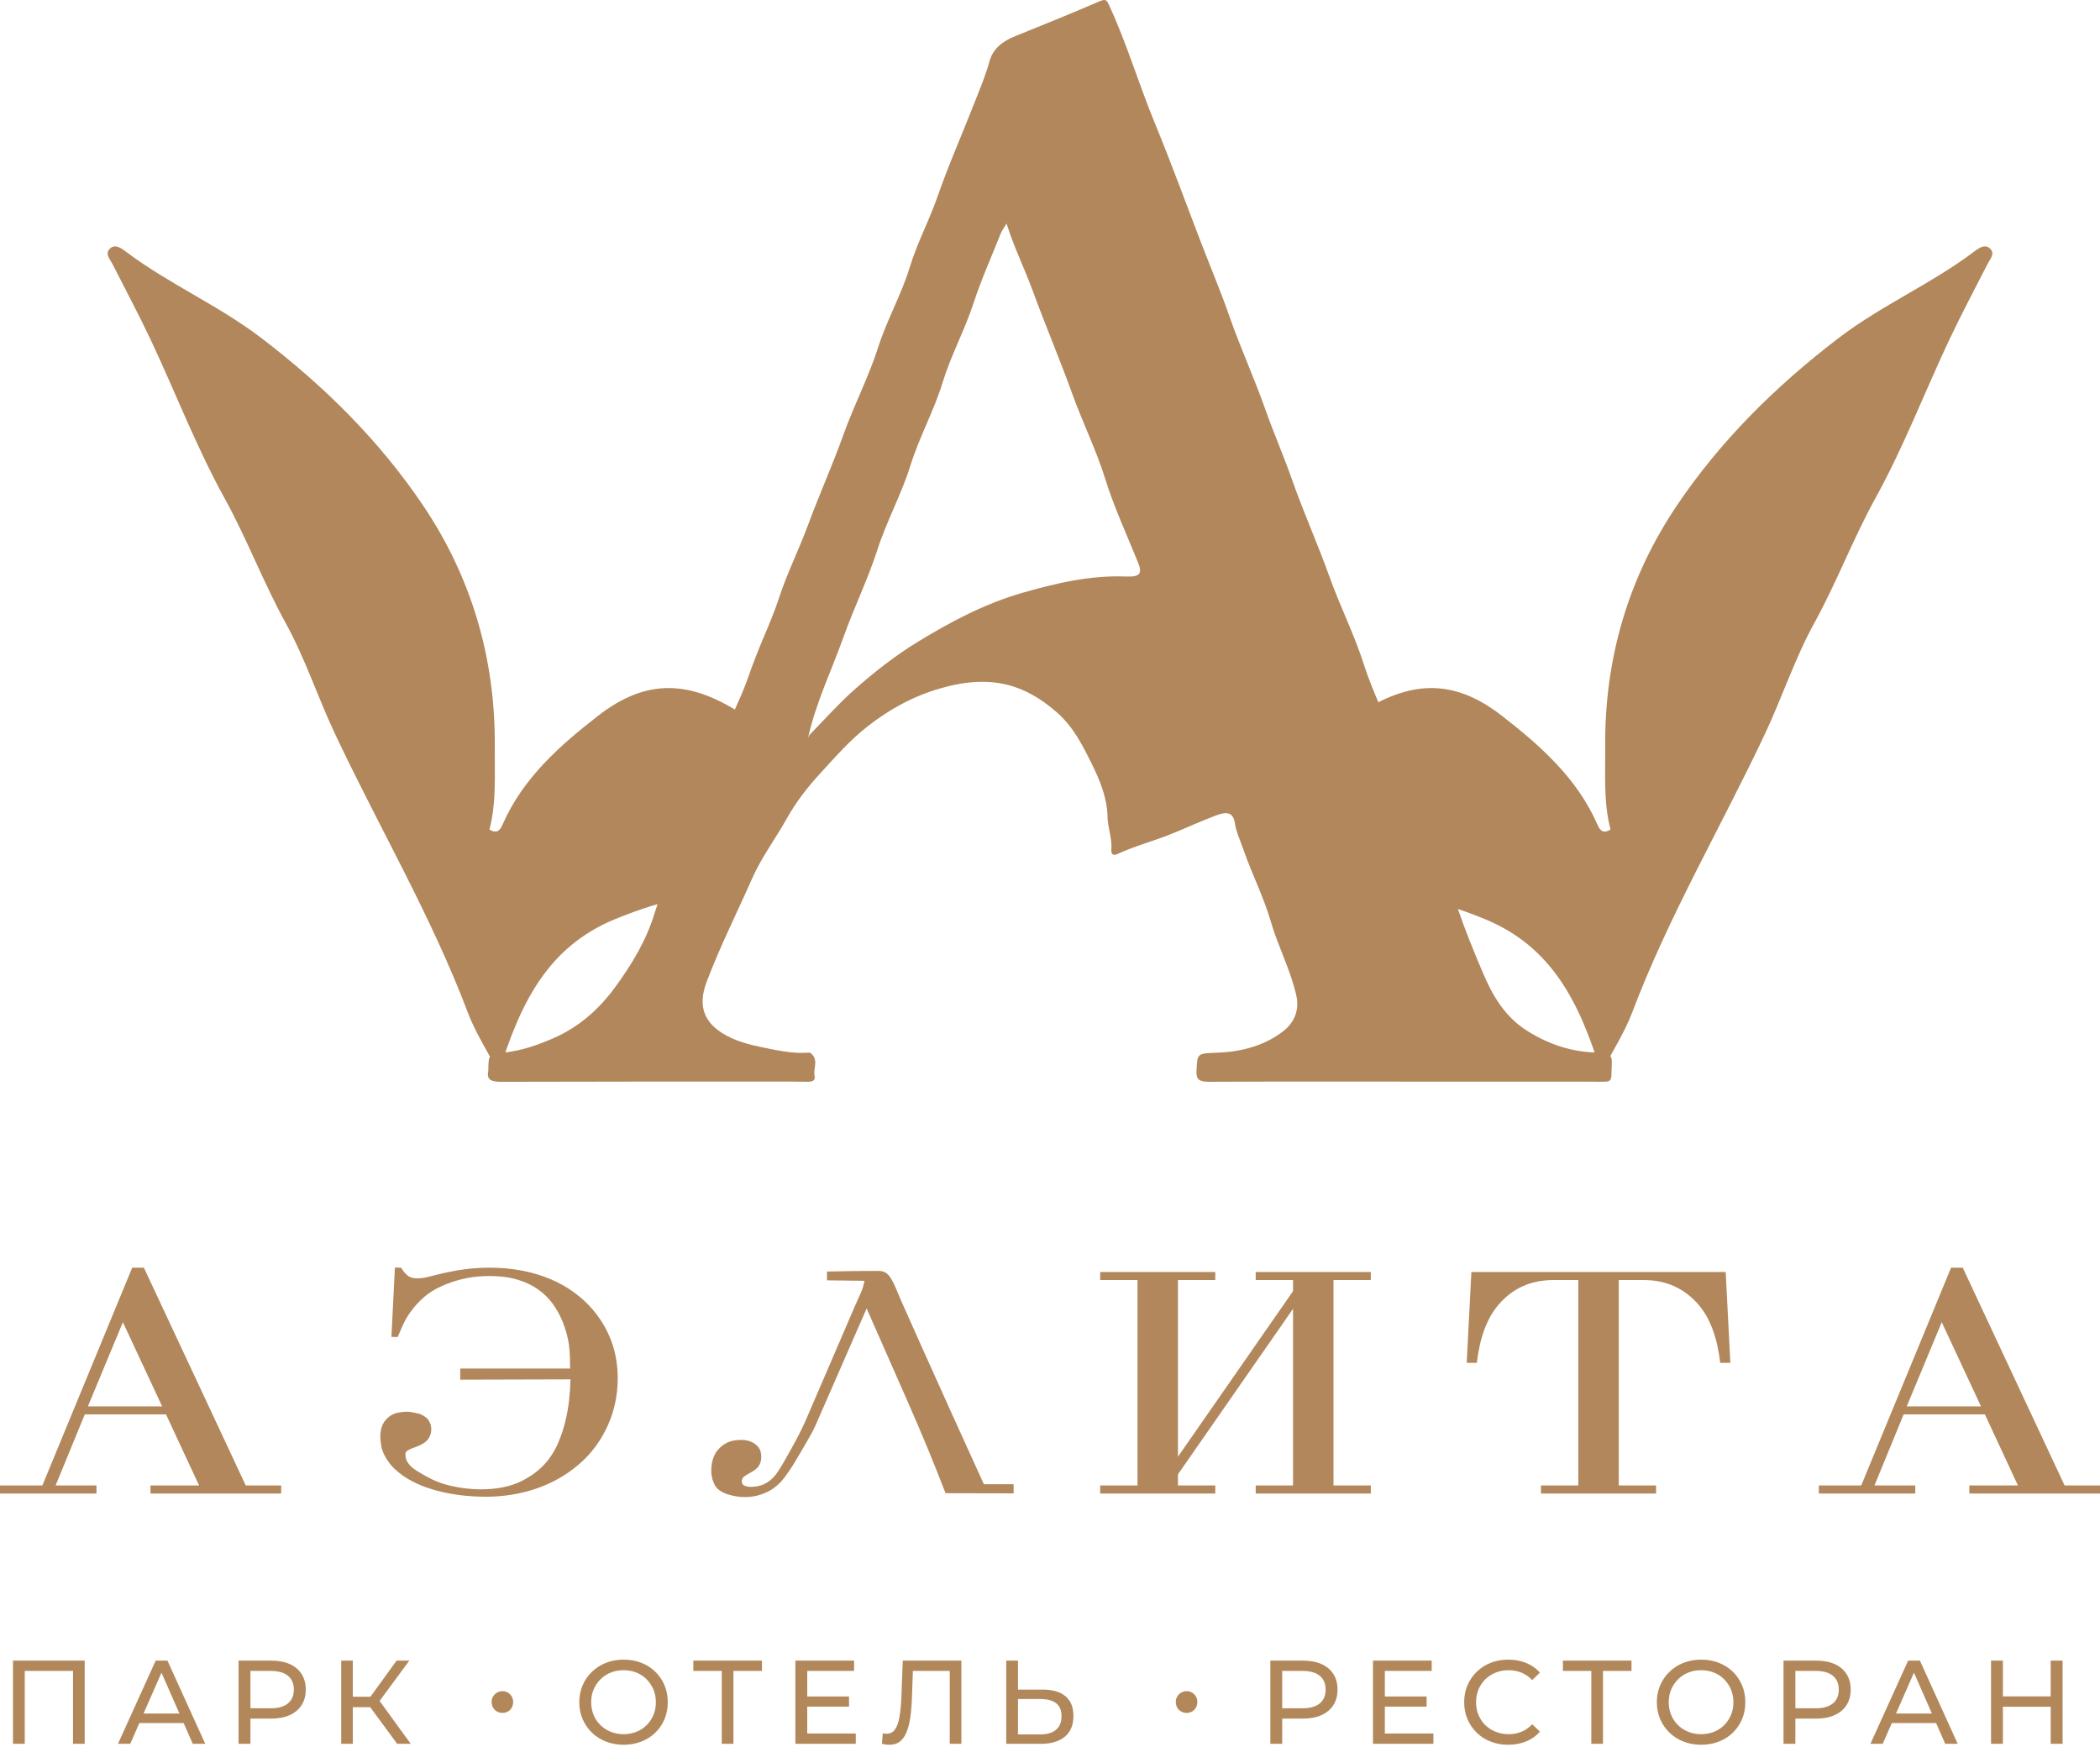
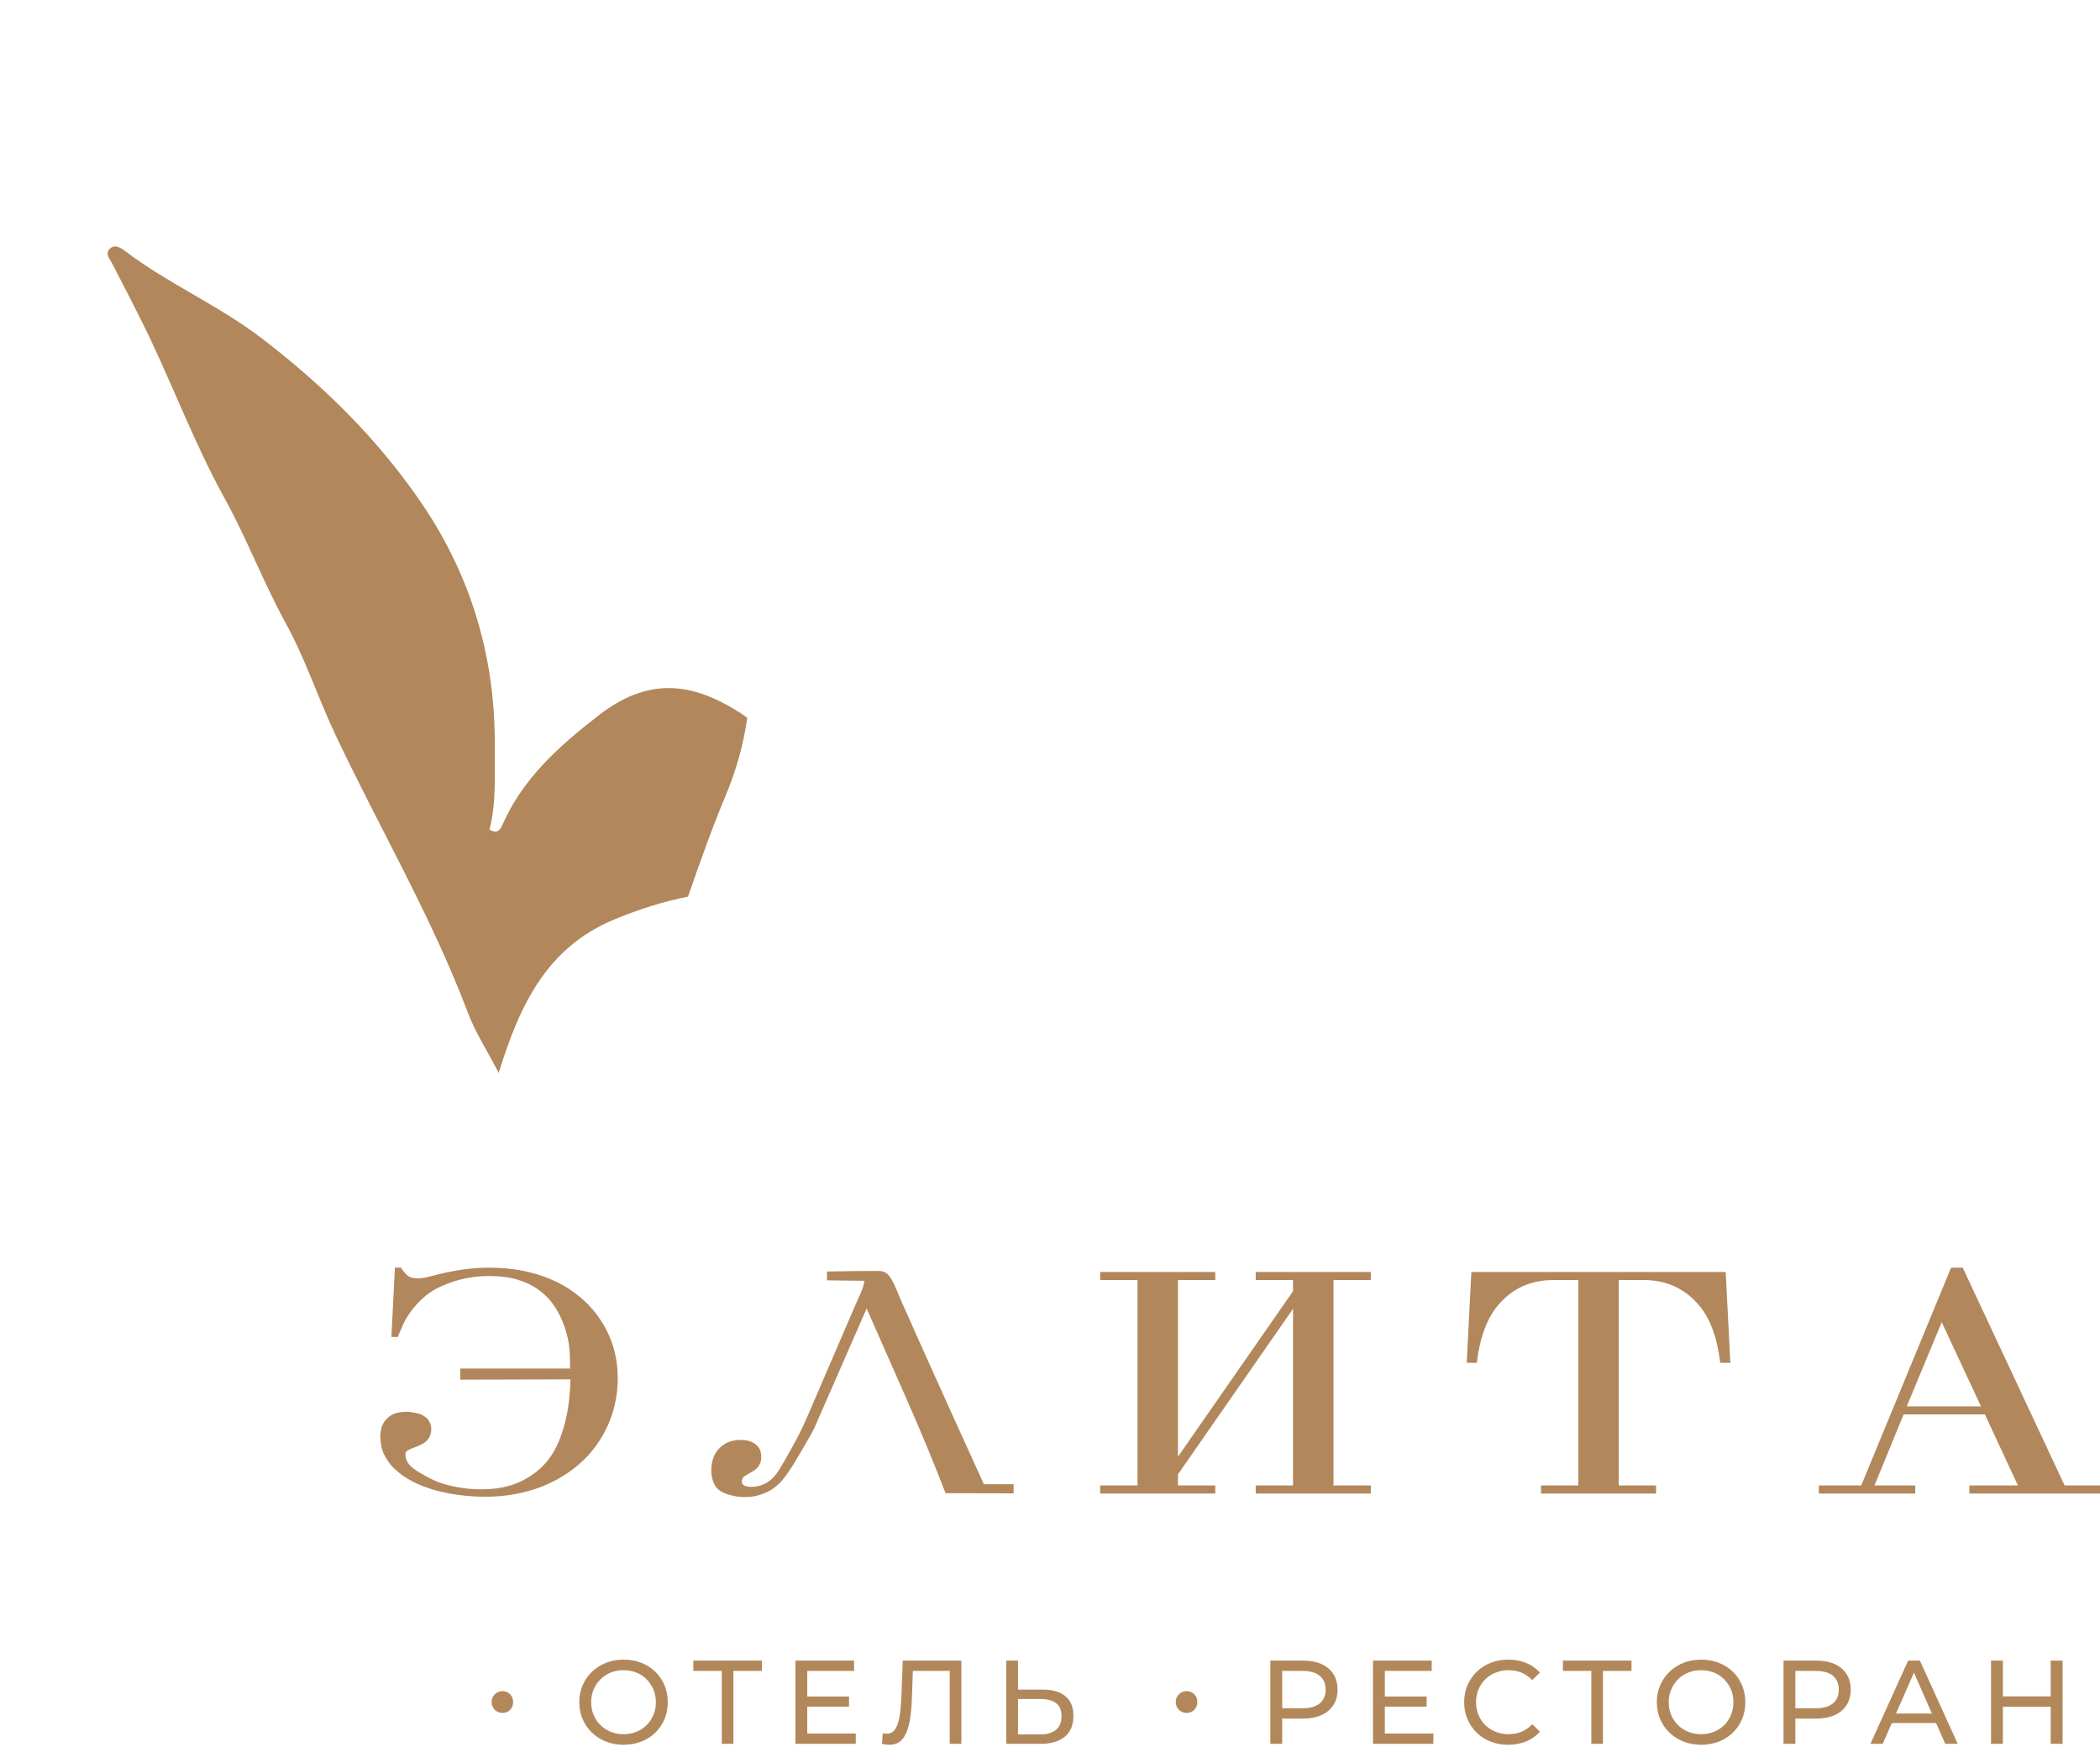
<svg xmlns="http://www.w3.org/2000/svg" width="500" height="416" viewBox="0 0 500 416" fill="none">
  <g clip-path="url(#clip0_23_2075)">
-     <path d="M20.924 334.893L29.257 314.846L38.608 334.893H20.924ZM34.256 301.863H31.478L10.091 353.724H0V355.637H22.961V353.724H13.239L20.184 336.805H39.533L47.403 353.724H35.83V355.637H66.938V353.724H58.513L34.256 301.863Z" fill="#B1875B" />
    <path d="M141.777 344.455C142.965 342.836 143.952 341.144 144.739 339.379C145.528 337.614 146.113 335.794 146.499 333.918C146.884 332.042 147.077 330.16 147.077 328.272C147.077 325.058 146.575 322.099 145.573 319.388C144.571 316.679 143.096 314.172 141.152 311.867C139.856 310.347 138.358 308.968 136.663 307.729C134.964 306.491 133.081 305.436 131.014 304.566C128.945 303.696 126.7 303.026 124.279 302.561C121.856 302.095 119.271 301.863 116.525 301.863C114.395 301.863 112.328 302.003 110.321 302.285C108.315 302.568 106.295 302.966 104.257 303.48C103.455 303.678 102.636 303.879 101.804 304.088C100.971 304.297 100.123 304.401 99.258 304.401C98.271 304.401 97.491 304.144 96.92 303.628C96.348 303.114 95.879 302.525 95.507 301.863L94.028 301.827L93.193 318.341L94.675 318.377C95.108 317.347 95.539 316.361 95.971 315.416C96.404 314.473 96.926 313.559 97.545 312.676C98.563 311.205 99.773 309.874 101.179 308.686C102.583 307.496 104.426 306.473 106.71 305.615C109.765 304.437 113.037 303.848 116.525 303.848C119.024 303.848 121.216 304.125 123.098 304.677C124.981 305.228 126.624 305.995 128.028 306.975C129.433 307.957 130.613 309.103 131.57 310.415C132.527 311.726 133.312 313.142 133.931 314.662C134.332 315.668 134.655 316.618 134.904 317.512C135.148 318.409 135.334 319.304 135.46 320.198C135.581 321.093 135.659 322 135.69 322.92C135.72 323.839 135.737 324.827 135.737 325.882H109.581V328.529L135.829 328.456C135.798 330.002 135.69 331.635 135.504 333.353C135.319 335.073 135.018 336.779 134.601 338.474C134.186 340.168 133.646 341.808 132.982 343.392C132.317 344.974 131.478 346.418 130.46 347.719C128.823 349.783 126.694 351.452 124.071 352.729C121.446 354.006 118.269 354.644 114.534 354.644C113.207 354.644 111.803 354.546 110.321 354.35C108.84 354.153 107.452 353.87 106.156 353.504C104.952 353.16 103.833 352.738 102.8 352.234C101.764 351.732 100.771 351.186 99.814 350.598C99.289 350.28 98.811 349.96 98.379 349.641C97.946 349.323 97.592 348.968 97.314 348.576C97.036 348.232 96.834 347.875 96.711 347.509C96.59 347.141 96.527 346.712 96.527 346.22C96.527 345.779 96.852 345.425 97.5 345.153C97.778 345.007 98.101 344.872 98.471 344.749C98.841 344.627 99.227 344.48 99.63 344.307C99.999 344.137 100.369 343.946 100.74 343.738C101.109 343.529 101.448 343.253 101.757 342.911C102.129 342.47 102.39 341.968 102.544 341.401C102.636 341.035 102.683 340.642 102.683 340.225C102.683 340.053 102.668 339.888 102.636 339.728C102.607 339.57 102.576 339.416 102.544 339.27C102.359 338.73 102.112 338.264 101.804 337.872C101.278 337.355 100.63 336.953 99.859 336.657C99.459 336.56 99.097 336.48 98.772 336.417C98.448 336.358 98.13 336.303 97.823 336.252C97.637 336.204 97.444 336.179 97.244 336.179H96.619C96.372 336.179 96.102 336.199 95.81 336.235C95.516 336.272 95.2 336.314 94.859 336.364C94.305 336.463 93.765 336.657 93.24 336.953C92.622 337.295 92.037 337.833 91.481 338.57C91.357 338.766 91.241 338.974 91.133 339.195C91.026 339.416 90.941 339.636 90.879 339.857C90.786 340.053 90.732 340.25 90.717 340.446C90.701 340.642 90.678 340.838 90.649 341.035C90.586 341.231 90.555 341.42 90.555 341.604V342.174C90.555 342.445 90.57 342.707 90.602 342.967C90.631 343.224 90.662 343.487 90.694 343.757C90.757 344.026 90.801 344.295 90.833 344.565C90.864 344.836 90.941 345.105 91.064 345.374C91.126 345.57 91.196 345.767 91.272 345.963C91.349 346.159 91.449 346.356 91.574 346.552C91.666 346.748 91.774 346.957 91.897 347.177C92.021 347.398 92.176 347.631 92.36 347.875C92.637 348.292 92.947 348.699 93.286 349.09C93.626 349.482 94.012 349.851 94.444 350.193C95.307 350.978 96.279 351.678 97.359 352.29C98.626 353.026 100.006 353.657 101.504 354.18C102.999 354.706 104.535 355.131 106.109 355.455C107.683 355.778 109.272 356.019 110.877 356.175C112.481 356.332 114.025 356.408 115.507 356.408C119.796 356.408 123.809 355.777 127.542 354.515C131.276 353.252 134.608 351.395 137.54 348.942C139.177 347.57 140.589 346.074 141.777 344.455Z" fill="#B1875B" />
    <path d="M170.882 354.534C171.283 354.902 171.777 355.22 172.364 355.491C173.041 355.784 173.814 356.024 174.678 356.207C175.541 356.391 176.453 356.483 177.408 356.483C178.706 356.483 179.924 356.293 181.067 355.913C182.208 355.532 183.21 355.048 184.075 354.461C184.878 353.872 185.54 353.283 186.066 352.694C186.591 352.105 187.131 351.395 187.685 350.561C188.272 349.727 188.819 348.883 189.33 348.023C189.838 347.165 190.324 346.343 190.788 345.558C191.465 344.382 192.13 343.235 192.778 342.119C193.426 341.003 194.012 339.822 194.536 338.571L206.342 311.573C209.55 318.879 212.769 326.18 215.993 333.476C219.217 340.77 222.266 348.132 225.136 355.564L241.338 355.6V353.429H234.255C231.725 347.889 229.233 342.402 226.779 336.969C224.326 331.54 221.849 326.04 219.349 320.474L214.442 309.476C214.103 308.691 213.771 307.896 213.447 307.086C213.123 306.276 212.745 305.492 212.314 304.73C211.942 304.069 211.527 303.554 211.063 303.186C210.601 302.818 209.922 302.634 209.025 302.634C207.082 302.634 205.06 302.648 202.963 302.672C200.863 302.696 198.843 302.733 196.899 302.782V304.878L205.833 304.989C205.647 306.018 205.338 307.018 204.907 307.986C204.475 308.955 204.042 309.918 203.611 310.875L192.13 337.541C191.357 339.331 190.51 341.09 189.584 342.818C188.658 344.547 187.701 346.27 186.714 347.987C186.25 348.796 185.78 349.567 185.302 350.304C184.824 351.039 184.284 351.683 183.683 352.234C183.08 352.786 182.378 353.227 181.576 353.557C180.773 353.889 179.8 354.056 178.659 354.056C178.195 354.056 177.74 353.964 177.294 353.78C176.845 353.596 176.621 353.258 176.621 352.767C176.621 352.253 176.808 351.862 177.177 351.591C177.548 351.322 177.964 351.065 178.428 350.818C178.736 350.648 179.06 350.457 179.399 350.248C179.74 350.04 180.047 349.788 180.325 349.494C180.603 349.199 180.827 348.837 180.997 348.409C181.166 347.981 181.251 347.46 181.251 346.847C181.251 345.546 180.773 344.554 179.816 343.868C178.922 343.204 177.78 342.874 176.39 342.874C175.095 342.874 173.991 343.1 173.081 343.555C172.169 344.009 171.407 344.627 170.79 345.412C170.295 346.05 169.932 346.772 169.703 347.582C169.47 348.391 169.355 349.237 169.355 350.12C169.355 351.223 169.539 352.192 169.909 353.026C170.156 353.663 170.481 354.166 170.882 354.534Z" fill="#B1875B" />
    <path d="M298.979 353.724V355.637H326.384V353.724H317.497V304.805H326.384V302.893H298.979V304.805H307.868V307.452L280.463 346.883V304.805H289.35V302.893H261.945V304.805H270.834V353.724H261.945V355.637H289.35V353.724H280.463V351.076L307.868 311.648V353.724H298.979Z" fill="#B1875B" />
    <path d="M410.877 302.893H350.328L349.217 324.52H351.624C352.335 318.513 354.03 313.927 356.716 310.764C360.079 306.791 364.463 304.805 369.862 304.805H375.788V353.724H366.9V355.637H394.305V353.724H385.416V304.805H391.342C396.711 304.805 401.094 306.791 404.488 310.764C407.174 313.927 408.871 318.513 409.581 324.52H411.989L410.877 302.893Z" fill="#B1875B" />
    <path d="M453.984 334.893L462.317 314.846L471.668 334.893H453.984ZM491.574 353.724L467.316 301.863H464.539L443.152 353.724H433.061V355.637H456.02V353.724H446.299L453.244 336.805H472.594L480.463 353.724H468.89V355.637H499.999V353.724H491.574Z" fill="#B1875B" />
-     <path d="M3.092 415.246V395.429H20.164V415.246H17.387V397.155L18.069 397.885H5.187L5.893 397.155V415.246H3.092ZM28.085 415.246L37.066 395.429H39.868L48.873 415.246H45.896L37.885 397.01H39.017L31.007 415.246H28.085ZM31.914 410.294L32.676 408.022H43.833L44.652 410.294H31.914ZM56.802 415.246V395.429H64.532C66.266 395.429 67.751 395.702 68.978 396.248C70.206 396.794 71.145 397.588 71.811 398.624C72.47 399.659 72.799 400.895 72.799 402.331C72.799 403.768 72.47 404.996 71.811 406.023C71.145 407.059 70.206 407.854 68.978 408.407C67.751 408.961 66.266 409.242 64.532 409.242H58.36L59.628 407.91V415.246H56.802ZM59.628 408.199L58.36 406.778H64.444C66.258 406.778 67.63 406.393 68.569 405.614C69.5 404.844 69.965 403.752 69.965 402.331C69.965 400.919 69.5 399.827 68.569 399.049C67.63 398.27 66.258 397.885 64.444 397.885H58.36L59.628 396.473V408.199ZM94.571 415.246L87.38 405.478L89.675 404.065L97.798 415.246H94.571ZM81.239 415.246V395.429H84.008V415.246H81.239ZM83.158 406.521V404.033H89.587V406.521H83.158ZM89.932 405.646L87.323 405.253L94.426 395.429H97.461L89.932 405.646Z" fill="#B2885B" />
    <path d="M119.628 407.885C119.17 407.885 118.745 407.773 118.351 407.556C117.958 407.34 117.637 407.034 117.404 406.633C117.171 406.24 117.051 405.782 117.051 405.277C117.051 404.787 117.171 404.346 117.404 403.96C117.637 403.575 117.958 403.27 118.351 403.038C118.745 402.813 119.17 402.7 119.628 402.7C120.101 402.7 120.526 402.813 120.92 403.038C121.305 403.27 121.61 403.575 121.842 403.96C122.067 404.346 122.18 404.787 122.18 405.277C122.18 405.782 122.067 406.24 121.842 406.633C121.61 407.034 121.305 407.34 120.92 407.556C120.526 407.773 120.101 407.885 119.628 407.885Z" fill="#B2885B" />
    <path d="M148.487 415.47C146.977 415.47 145.573 415.214 144.281 414.708C142.988 414.202 141.865 413.488 140.926 412.573C139.979 411.658 139.24 410.583 138.719 409.354C138.189 408.126 137.924 406.786 137.924 405.333C137.924 403.88 138.189 402.54 138.719 401.312C139.24 400.084 139.979 399.017 140.926 398.101C141.865 397.186 142.98 396.473 144.265 395.959C145.549 395.453 146.953 395.196 148.487 395.196C149.995 395.196 151.392 395.445 152.676 395.943C153.96 396.448 155.076 397.155 156.023 398.069C156.962 398.984 157.693 400.06 158.214 401.296C158.736 402.54 158.993 403.88 158.993 405.333C158.993 406.802 158.736 408.15 158.214 409.379C157.693 410.607 156.962 411.682 156.023 412.597C155.076 413.512 153.96 414.218 152.676 414.716C151.392 415.222 149.995 415.47 148.487 415.47ZM148.454 412.95C149.57 412.95 150.589 412.757 151.528 412.38C152.467 412.003 153.278 411.473 153.968 410.783C154.651 410.101 155.188 409.29 155.582 408.367C155.967 407.444 156.159 406.433 156.159 405.333C156.159 404.242 155.967 403.238 155.582 402.316C155.188 401.401 154.651 400.59 153.968 399.891C153.278 399.193 152.467 398.655 151.528 398.278C150.589 397.901 149.57 397.716 148.454 397.716C147.363 397.716 146.351 397.901 145.413 398.278C144.473 398.655 143.662 399.193 142.964 399.891C142.266 400.59 141.72 401.401 141.335 402.316C140.95 403.238 140.757 404.242 140.757 405.333C140.757 406.433 140.95 407.444 141.335 408.367C141.72 409.29 142.266 410.101 142.964 410.783C143.662 411.473 144.473 412.003 145.413 412.38C146.351 412.757 147.363 412.95 148.454 412.95ZM171.848 415.246V397.155L172.554 397.885H165.082V395.429H181.415V397.885H173.943L174.625 397.155V415.246H171.848ZM191.953 403.977H202.147V406.385H191.953V403.977ZM192.202 412.782H203.76V415.246H189.376V395.429H203.358V397.885H192.202V412.782ZM211.769 415.47C211.489 415.47 211.2 415.454 210.919 415.414C210.638 415.374 210.324 415.318 209.988 415.246L210.188 412.726C210.485 412.798 210.79 412.838 211.087 412.838C211.922 412.838 212.588 412.509 213.077 411.843C213.567 411.184 213.928 410.181 214.161 408.841C214.394 407.501 214.554 405.815 214.627 403.776L214.94 395.429H228.897V415.246H226.128V397.155L226.803 397.885H216.754L217.38 397.123L217.147 403.696C217.091 405.662 216.962 407.38 216.754 408.849C216.545 410.318 216.232 411.546 215.823 412.525C215.405 413.512 214.875 414.243 214.225 414.732C213.575 415.222 212.756 415.47 211.769 415.47ZM248.272 402.331C250.608 402.331 252.414 402.853 253.682 403.904C254.942 404.956 255.576 406.513 255.576 408.592C255.576 410.783 254.894 412.437 253.521 413.56C252.149 414.684 250.23 415.246 247.758 415.246H239.579V395.429H242.381V402.331H248.272ZM247.646 413.006C249.291 413.006 250.552 412.637 251.426 411.899C252.301 411.169 252.743 410.085 252.743 408.648C252.743 407.251 252.309 406.224 251.443 405.558C250.568 404.9 249.308 404.571 247.646 404.571H242.381V413.006H247.646Z" fill="#B2885B" />
    <path d="M282.526 407.885C282.069 407.885 281.643 407.773 281.25 407.556C280.856 407.34 280.535 407.034 280.303 406.633C280.07 406.24 279.949 405.782 279.949 405.277C279.949 404.787 280.07 404.346 280.303 403.96C280.535 403.575 280.856 403.27 281.25 403.038C281.643 402.813 282.069 402.7 282.526 402.7C282.999 402.7 283.425 402.813 283.818 403.038C284.203 403.27 284.508 403.575 284.741 403.96C284.966 404.346 285.078 404.787 285.078 405.277C285.078 405.782 284.966 406.24 284.741 406.633C284.508 407.034 284.203 407.34 283.818 407.556C283.425 407.773 282.999 407.885 282.526 407.885Z" fill="#B2885B" />
    <path d="M302.463 415.246V395.429H310.192C311.926 395.429 313.411 395.702 314.639 396.248C315.867 396.794 316.806 397.588 317.472 398.623C318.13 399.659 318.459 400.895 318.459 402.331C318.459 403.768 318.13 404.996 317.472 406.023C316.806 407.059 315.867 407.854 314.639 408.407C313.411 408.961 311.926 409.242 310.192 409.242H304.02L305.288 407.91V415.246H302.463ZM305.288 408.199L304.02 406.778H310.104C311.918 406.778 313.291 406.393 314.23 405.614C315.161 404.844 315.626 403.752 315.626 402.331C315.626 400.919 315.161 399.827 314.23 399.049C313.291 398.27 311.918 397.885 310.104 397.885H304.02L305.288 396.473V408.199ZM329.476 403.977H339.67V406.385H329.476V403.977ZM329.725 412.782H341.283V415.246H326.9V395.429H340.882V397.885H329.725V412.782ZM359.093 415.47C357.584 415.47 356.195 415.222 354.919 414.716C353.643 414.218 352.536 413.512 351.604 412.597C350.665 411.682 349.935 410.607 349.405 409.379C348.875 408.15 348.611 406.802 348.611 405.333C348.611 403.865 348.875 402.508 349.405 401.28C349.935 400.052 350.673 398.984 351.62 398.069C352.559 397.155 353.667 396.448 354.943 395.943C356.219 395.445 357.608 395.196 359.117 395.196C360.65 395.196 362.063 395.453 363.355 395.975C364.647 396.496 365.747 397.267 366.654 398.286L364.807 400.068C364.053 399.273 363.202 398.687 362.263 398.295C361.316 397.909 360.305 397.716 359.23 397.716C358.114 397.716 357.086 397.901 356.131 398.278C355.176 398.655 354.357 399.185 353.659 399.867C352.961 400.55 352.415 401.352 352.03 402.291C351.636 403.23 351.444 404.242 351.444 405.333C351.444 406.433 351.636 407.444 352.03 408.375C352.415 409.314 352.961 410.117 353.659 410.799C354.357 411.481 355.176 412.003 356.131 412.38C357.086 412.757 358.114 412.95 359.23 412.95C360.305 412.95 361.316 412.757 362.263 412.373C363.202 411.987 364.053 411.385 364.807 410.574L366.654 412.356C365.747 413.375 364.647 414.154 363.355 414.676C362.063 415.206 360.642 415.47 359.093 415.47ZM378.884 415.246V397.155L379.59 397.885H372.117V395.429H388.451V397.885H380.978L381.66 397.155V415.246H378.884ZM405.046 415.47C403.537 415.47 402.133 415.214 400.84 414.708C399.548 414.202 398.424 413.488 397.485 412.573C396.538 411.658 395.8 410.583 395.278 409.354C394.749 408.126 394.484 406.786 394.484 405.333C394.484 403.88 394.749 402.54 395.278 401.312C395.8 400.084 396.538 399.017 397.485 398.101C398.424 397.186 399.54 396.473 400.824 395.959C402.108 395.453 403.513 395.196 405.046 395.196C406.555 395.196 407.951 395.445 409.236 395.943C410.52 396.448 411.636 397.155 412.583 398.069C413.522 398.984 414.252 400.06 414.774 401.296C415.296 402.54 415.552 403.88 415.552 405.333C415.552 406.802 415.296 408.15 414.774 409.379C414.252 410.607 413.522 411.682 412.583 412.597C411.636 413.512 410.52 414.218 409.236 414.716C407.951 415.222 406.555 415.47 405.046 415.47ZM405.014 412.95C406.129 412.95 407.149 412.757 408.088 412.38C409.027 412.003 409.838 411.473 410.528 410.783C411.21 410.101 411.748 409.29 412.141 408.367C412.526 407.444 412.719 406.433 412.719 405.333C412.719 404.242 412.526 403.238 412.141 402.316C411.748 401.401 411.21 400.59 410.528 399.891C409.838 399.193 409.027 398.655 408.088 398.278C407.149 397.901 406.129 397.716 405.014 397.716C403.923 397.716 402.911 397.901 401.972 398.278C401.033 398.655 400.222 399.193 399.524 399.891C398.826 400.59 398.28 401.401 397.895 402.316C397.509 403.238 397.317 404.242 397.317 405.333C397.317 406.433 397.509 407.444 397.895 408.367C398.28 409.29 398.826 410.101 399.524 410.783C400.222 411.473 401.033 412.003 401.972 412.38C402.911 412.757 403.923 412.95 405.014 412.95ZM424.645 415.246V395.429H432.374C434.108 395.429 435.593 395.702 436.821 396.248C438.049 396.794 438.988 397.588 439.654 398.623C440.313 399.659 440.642 400.895 440.642 402.331C440.642 403.768 440.313 404.996 439.654 406.023C438.988 407.059 438.049 407.854 436.821 408.407C435.593 408.961 434.108 409.242 432.374 409.242H426.203L427.471 407.91V415.246H424.645ZM427.471 408.199L426.203 406.778H432.286C434.101 406.778 435.473 406.393 436.412 405.614C437.343 404.844 437.808 403.752 437.808 402.331C437.808 400.919 437.343 399.827 436.412 399.049C435.473 398.27 434.101 397.885 432.286 397.885H426.203L427.471 396.473V408.199ZM445.338 415.246L454.319 395.429H457.121L466.126 415.246H463.148L455.138 397.01H456.27L448.26 415.246H445.338ZM449.167 410.294L449.929 408.022H461.086L461.904 410.294H449.167ZM488.262 395.429H491.095V415.246H488.262V395.429ZM476.881 415.246H474.055V395.429H476.881V415.246ZM488.519 406.409H476.6V403.945H488.519V406.409Z" fill="#B2885B" />
-     <path d="M192.4 175.667C192.563 175.39 192.67 175.07 192.895 174.838C196.36 171.298 199.621 167.596 203.365 164.278C208.11 160.076 213.157 156.095 218.773 152.682C226.485 147.998 234.463 143.732 243.569 141.125C251.55 138.844 259.577 136.947 268.132 137.283C271.377 137.41 272.035 136.621 270.984 134.005C268.307 127.356 265.262 120.821 263.137 113.991C261.016 107.17 257.771 100.622 255.331 93.846C252.335 85.537 248.848 77.34 245.804 69.026C243.912 63.868 241.411 58.879 239.658 53.226C239.024 54.288 238.53 54.926 238.251 55.629C236.073 61.139 233.629 66.565 231.791 72.193C229.702 78.594 226.374 84.688 224.405 91.157C222.378 97.819 218.871 104.072 216.799 110.758C214.67 117.612 211.093 124.102 208.879 130.984C206.622 137.969 203.333 144.697 200.851 151.652C198.036 159.536 194.292 167.191 192.4 175.667ZM334.246 257.554C318.823 257.554 303.398 257.514 287.974 257.599C285.583 257.611 284.769 257.108 284.88 255.012C285.101 250.778 284.962 250.84 290.005 250.66C295.833 250.451 301.203 248.882 305.491 245.588C308.262 243.459 309.377 240.418 308.674 237.181C307.355 231.092 304.293 225.394 302.569 219.431C300.865 213.538 298.019 208.02 296.034 202.241C295.331 200.197 294.37 198.26 294.035 196.082C293.646 193.544 292.31 193.106 289.421 194.21C285.848 195.572 282.395 197.161 278.855 198.592C274.679 200.283 270.22 201.432 266.142 203.328C264.808 203.945 264.535 203.185 264.609 202.278C264.821 199.63 263.746 197.088 263.697 194.475C263.611 190.016 261.907 185.845 259.933 181.867C257.767 177.515 255.581 173.048 251.53 169.537C244.124 163.12 236.159 160.383 223.951 163.897C217.322 165.806 211.67 168.957 206.496 173.019C202.258 176.346 198.927 180.216 195.445 183.989C192.334 187.356 189.498 191.019 187.352 194.872C184.688 199.654 181.296 204.158 179.118 209.095C175.492 217.318 171.417 225.405 168.258 233.776C166.66 238.015 166.73 242.06 170.837 245.224C173.579 247.337 177.168 248.493 180.777 249.233C184.57 250.014 188.382 250.946 192.384 250.672C192.563 250.66 192.817 250.623 192.923 250.701C195.081 252.306 193.548 254.411 193.949 256.259C194.206 257.444 193.192 257.624 192.036 257.595C190.017 257.55 187.998 257.546 185.98 257.546C163.763 257.55 141.546 257.533 119.329 257.603C116.978 257.611 115.81 257.137 116.256 255.032C116.288 254.885 116.267 254.726 116.272 254.571C116.329 250.954 116.353 251.097 120.493 250.59C124.401 250.112 128.03 248.828 131.557 247.312C138.015 244.533 142.731 240.156 146.405 235.153C150.452 229.64 153.929 223.857 155.858 217.433C157.452 212.128 160.354 207.104 162.078 201.821C164.85 193.344 169.17 185.321 171.821 176.808C173.444 171.593 176.289 166.656 178.07 161.465C179.231 158.089 180.547 154.783 181.941 151.481C183.217 148.465 184.484 145.436 185.493 142.351C187.414 136.465 190.242 130.842 192.384 125.026C195.044 117.812 198.235 110.742 200.815 103.516C203.32 96.491 206.839 89.751 209.087 82.698C211.163 76.174 214.666 70.077 216.627 63.582C218.36 57.865 221.246 52.51 223.196 46.891C225.893 39.126 229.256 31.561 232.248 23.889C233.429 20.866 234.729 17.813 235.563 14.689C236.388 11.608 238.628 9.847 241.836 8.56C248.486 5.891 255.118 3.189 261.674 0.364C263.243 -0.31 263.476 -0.06 264.065 1.219C268.331 10.476 271.164 20.125 275.026 29.488C278.892 38.864 282.342 48.355 285.971 57.791C288.199 63.582 290.634 69.333 292.669 75.189C295.261 82.632 298.588 89.894 301.203 97.316C303.219 103.03 305.662 108.617 307.669 114.331C310.386 122.071 313.795 129.644 316.554 137.364C319.067 144.398 322.488 151.174 324.732 158.228C326.898 165.022 330.302 171.442 332.436 178.186C335.383 187.499 339.903 196.372 342.76 205.699C343.887 209.377 345.869 212.867 347.137 216.521C348.907 221.646 350.946 226.686 353.092 231.704C355.363 237.025 358.228 242.105 363.717 245.535C368.658 248.624 374.361 250.644 380.691 250.634C383.192 250.626 383.874 251.334 383.764 253.308C383.486 258.156 384.532 257.579 378.59 257.567C363.808 257.546 349.025 257.562 334.246 257.554Z" fill="#B1875B" />
-     <path d="M474.03 59.429C472.816 57.949 471.284 58.963 470.152 59.821C459.889 67.599 448.029 72.641 437.647 80.583C422.637 92.067 409.55 105.064 399.209 120.443C387.725 137.518 381.999 156.867 382.192 177.861C382.249 184.506 381.77 191.103 383.463 197.523C381.537 198.746 380.81 197.438 380.348 196.379C375.505 185.271 366.661 177.481 357.511 170.382C345.92 161.391 335.58 162.078 323.42 169.969C320.245 172.029 317.417 174.338 314.83 176.836C317.593 182.794 321.97 188.14 325.26 193.706C328.861 199.792 331.477 206.482 334.091 213.127C340.578 214.182 347.047 216.193 353.55 218.866C369.648 225.486 376.155 238.942 381.259 255.485C384.075 250.041 386.839 245.787 388.591 241.152C397.301 218.073 409.836 196.846 420.291 174.616C424.365 165.952 427.321 156.818 431.984 148.349C437.292 138.703 441.199 128.291 446.517 118.653C453.297 106.372 458.262 93.301 464.225 80.677C467.066 74.661 470.209 68.788 473.225 62.858C473.78 61.758 474.949 60.552 474.03 59.429Z" fill="#B1875B" />
    <path d="M172.742 189.512C175.309 183.353 177.042 177.271 177.908 170.921C177.454 170.61 177.037 170.271 176.571 169.968C164.416 162.077 154.076 161.39 142.482 170.385C133.336 177.48 124.487 185.273 119.648 196.378C119.187 197.437 118.459 198.745 116.534 197.522C118.222 191.102 117.743 184.505 117.805 177.865C117.992 156.866 112.271 137.522 100.787 120.442C90.446 105.067 77.356 92.066 62.344 80.582C51.968 72.641 40.103 67.597 29.845 59.824C28.713 58.965 27.18 57.948 25.966 59.428C25.047 60.551 26.216 61.761 26.771 62.857C29.783 68.791 32.926 74.66 35.767 80.676C41.73 93.305 46.7 106.371 53.476 118.652C58.797 128.29 62.705 138.707 68.009 148.348C72.672 156.817 75.628 165.951 79.702 174.615C90.157 196.845 102.691 218.076 111.405 241.151C113.154 245.79 115.916 250.045 118.737 255.484C123.842 238.944 130.343 225.49 146.442 218.869C152.246 216.483 158.021 214.639 163.803 213.514C166.612 205.451 169.448 197.408 172.742 189.512Z" fill="#B1875B" />
  </g>
  <defs>
    <clipPath id="clip0_23_2075">
      <rect width="500" height="415.47" fill="white" />
    </clipPath>
  </defs>
</svg>